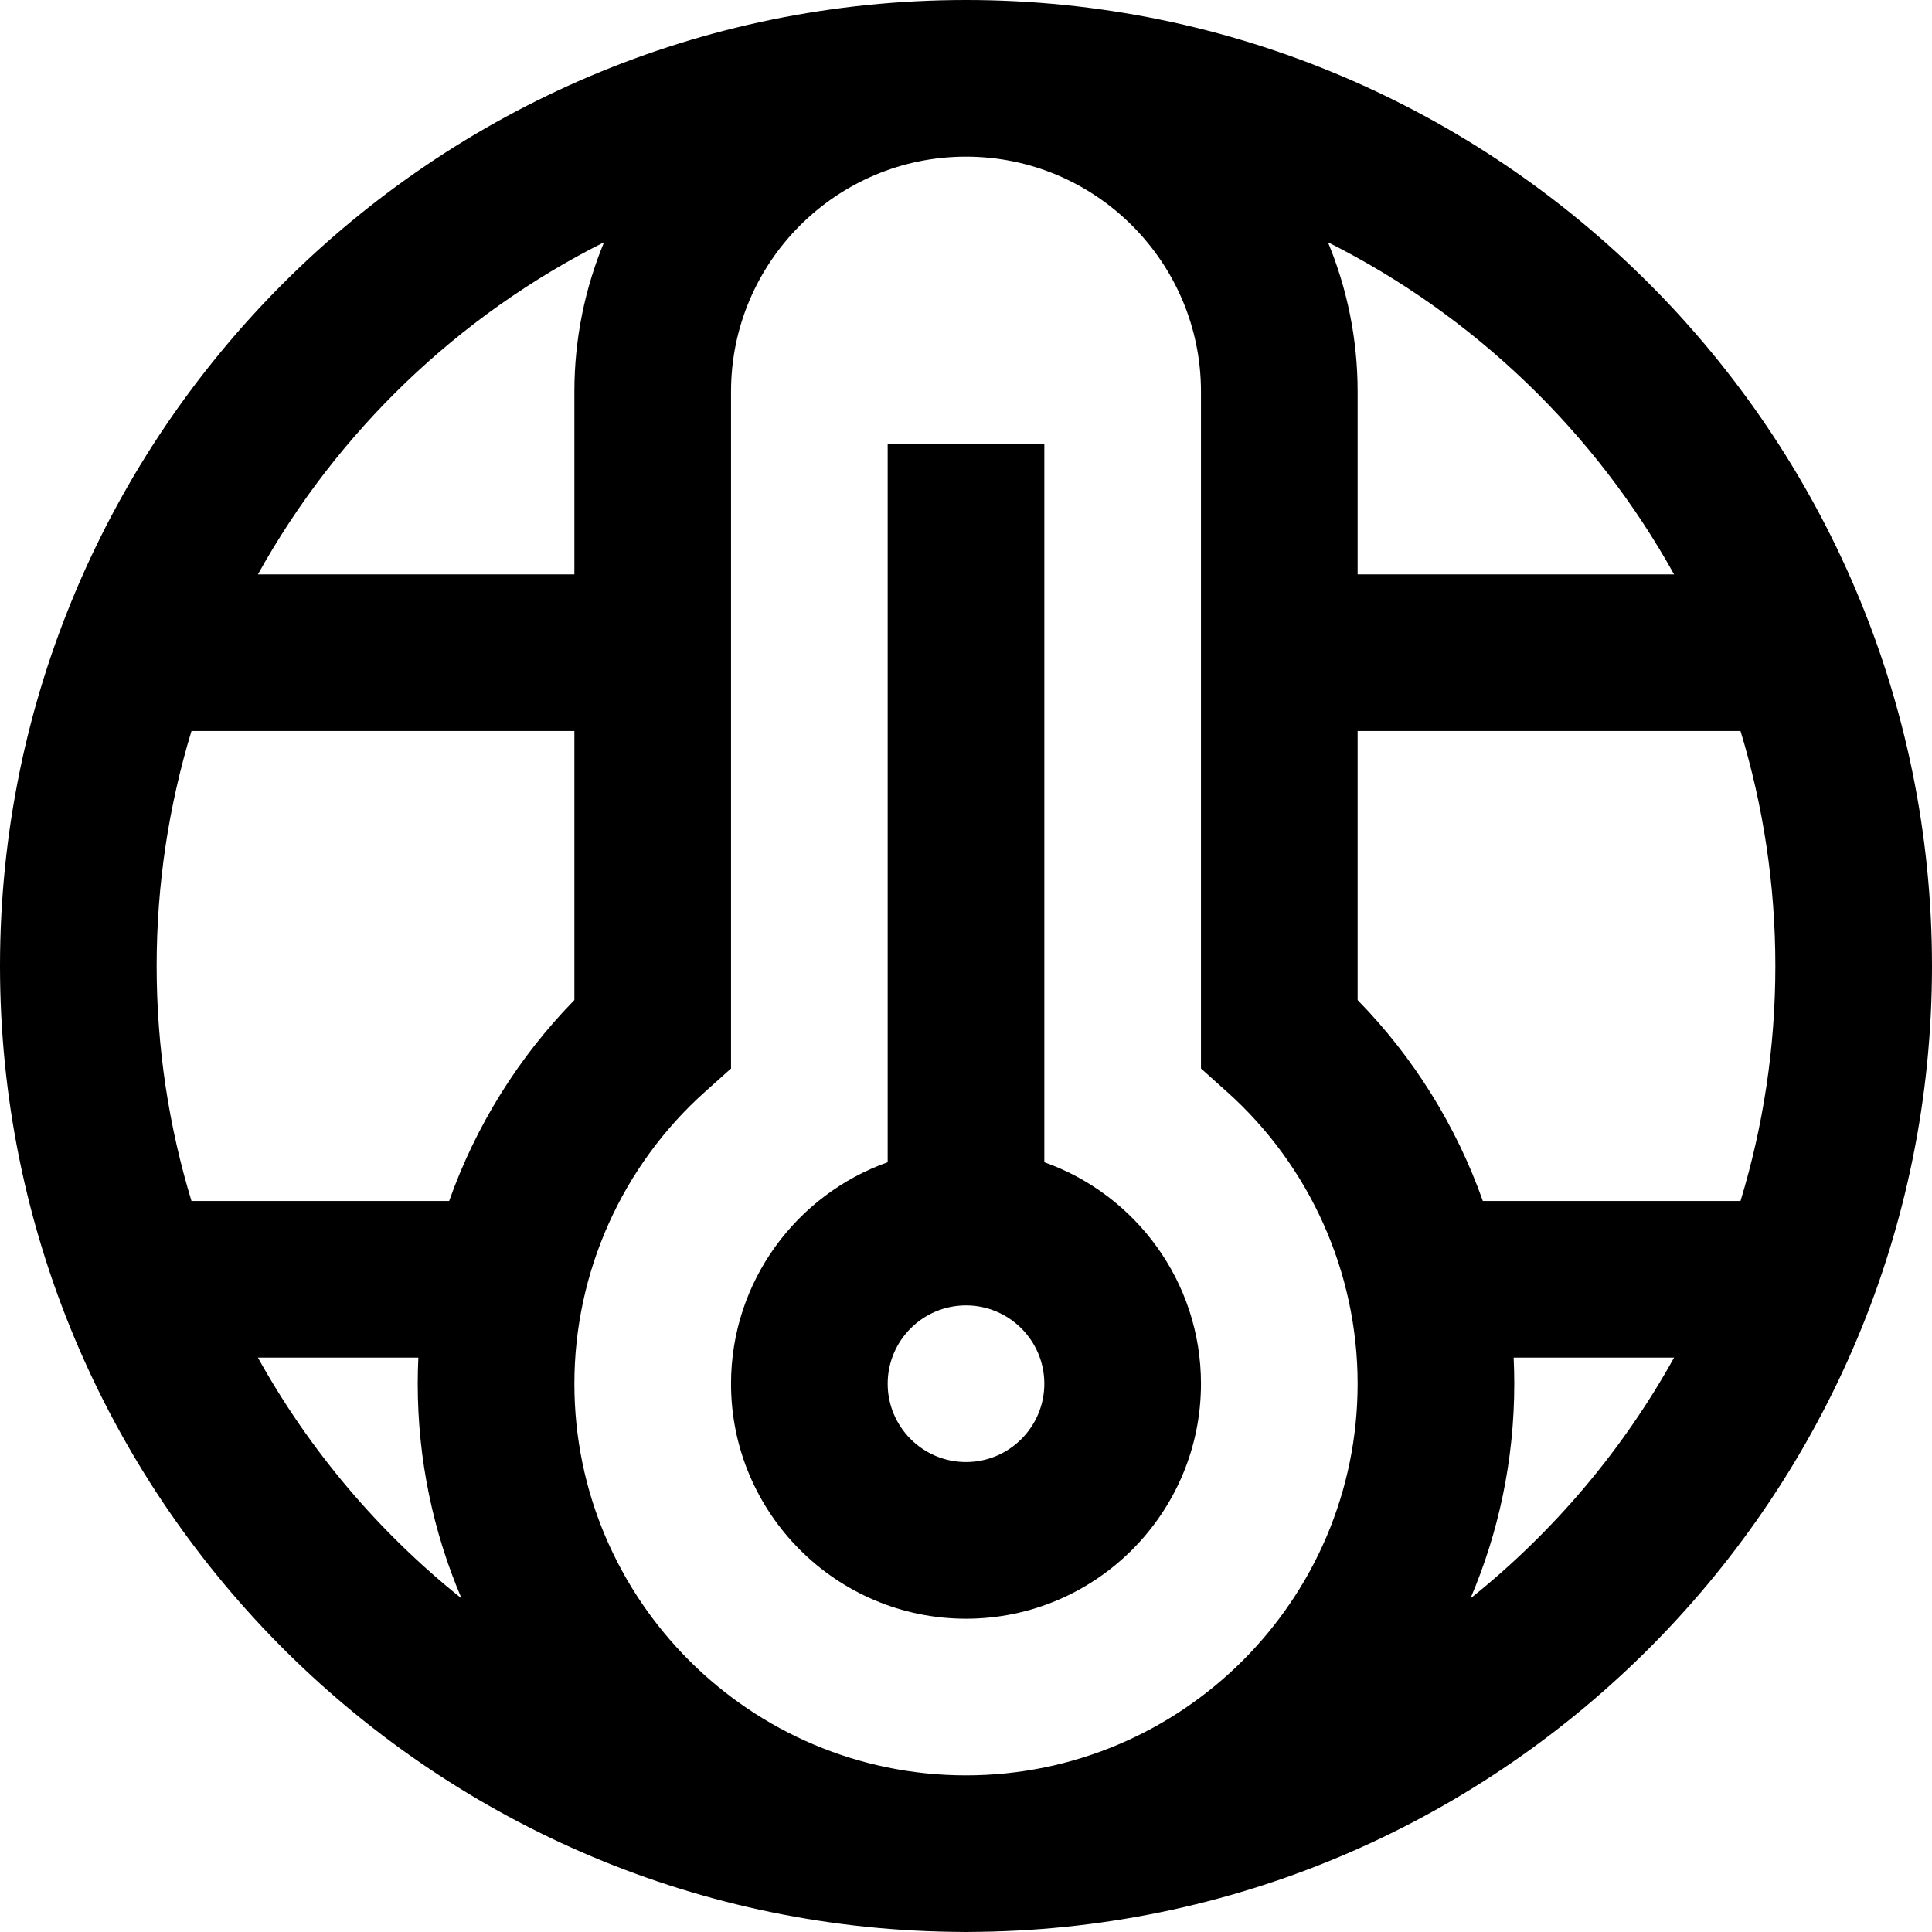
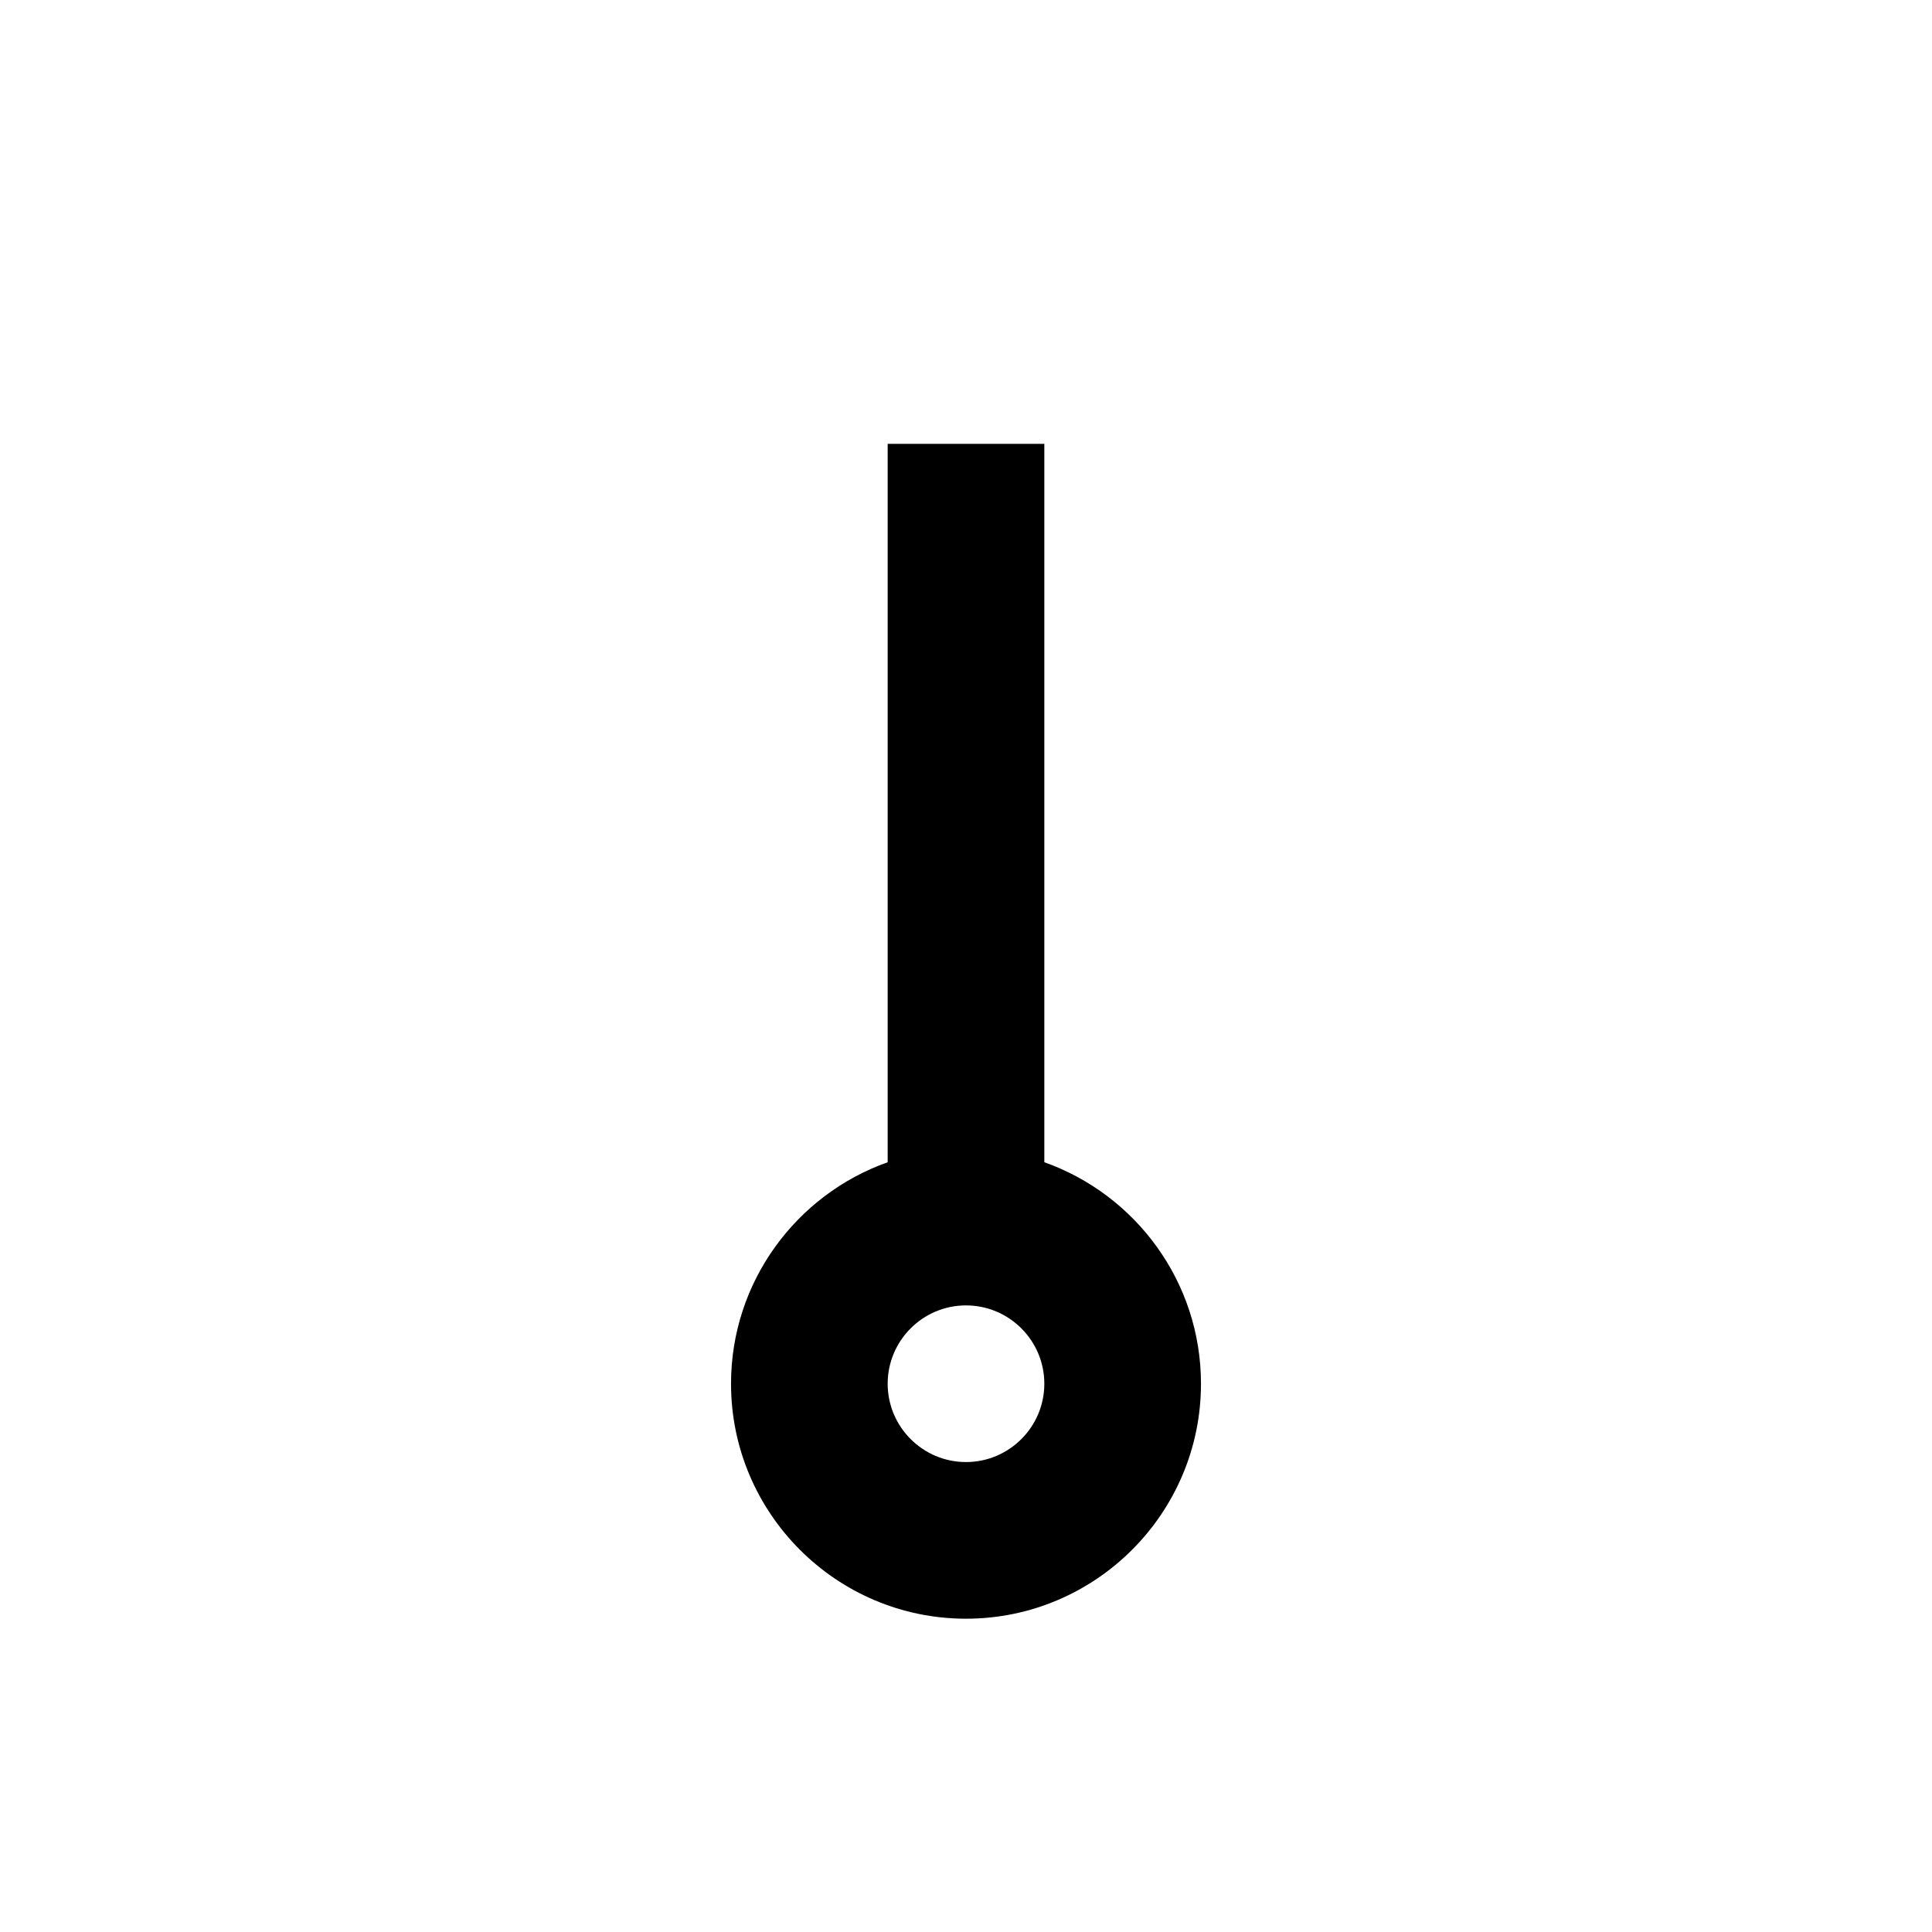
<svg xmlns="http://www.w3.org/2000/svg" version="1.1" id="Layer_1" x="0px" y="0px" viewBox="0 0 512 512" style="enable-background:new 0 0 512 512;" xml:space="preserve">
  <g>
    <g>
      <path d="M276.757,308.003V117.622h-41.514v190.381c-24.159,8.568-41.513,31.64-41.513,58.7c0,34.336,27.934,62.27,62.27,62.27    s62.27-27.934,62.27-62.27C318.27,339.643,300.916,316.571,276.757,308.003z M256,387.459c-11.445,0-20.757-9.311-20.757-20.757    c0-11.445,9.312-20.757,20.757-20.757s20.757,9.311,20.757,20.757C276.757,378.148,267.445,387.459,256,387.459z" />
    </g>
  </g>
  <g>
    <g>
-       <path d="M256,0C114.842,0,0,114.84,0,256c0,139.907,112.818,253.941,252.255,255.953C253.5,511.985,254.748,512,256,512    s2.5-0.015,3.745-0.047C399.182,509.941,512,395.907,512,256C512,114.84,397.158,0,256,0z M443.648,152.216h-83.864v-48.432    c0-14.014-2.808-27.381-7.864-39.587C390.628,83.633,422.673,114.442,443.648,152.216z M160.08,64.196    c-5.056,12.206-7.864,25.574-7.864,39.587v48.432H68.352C89.327,114.442,121.372,83.633,160.08,64.196z M41.513,256    c0-21.649,3.237-42.554,9.23-62.27h101.473v71.299c-14.899,15.22-26.17,33.439-33.182,53.241H50.743    C44.75,298.554,41.513,277.649,41.513,256z M68.352,359.784h42.518c-0.111,2.3-0.167,4.607-0.167,6.919    c0,20.18,4.139,39.409,11.606,56.89C100.427,406.102,82.035,384.425,68.352,359.784z M256,470.487    c-57.226,0-103.784-46.557-103.784-103.784c0-29.475,12.612-57.669,34.602-77.354l6.912-6.188V103.784    c0-34.336,27.934-62.27,62.27-62.27s62.27,27.934,62.27,62.27v179.377l6.912,6.188c21.99,19.684,34.602,47.879,34.602,77.354    C359.784,423.929,313.226,470.487,256,470.487z M389.692,423.593c7.467-17.481,11.606-36.71,11.606-56.89    c0-2.312-0.058-4.619-0.167-6.919h42.518C429.965,384.425,411.573,406.102,389.692,423.593z M392.966,318.27    c-7.012-19.802-18.283-38.021-33.182-53.241V193.73h101.473c5.993,19.716,9.23,40.621,9.23,62.27s-3.237,42.554-9.23,62.27    H392.966z" />
-     </g>
+       </g>
  </g>
  <g>
</g>
  <g>
</g>
  <g>
</g>
  <g>
</g>
  <g>
</g>
  <g>
</g>
  <g>
</g>
  <g>
</g>
  <g>
</g>
  <g>
</g>
  <g>
</g>
  <g>
</g>
  <g>
</g>
  <g>
</g>
  <g>
</g>
</svg>